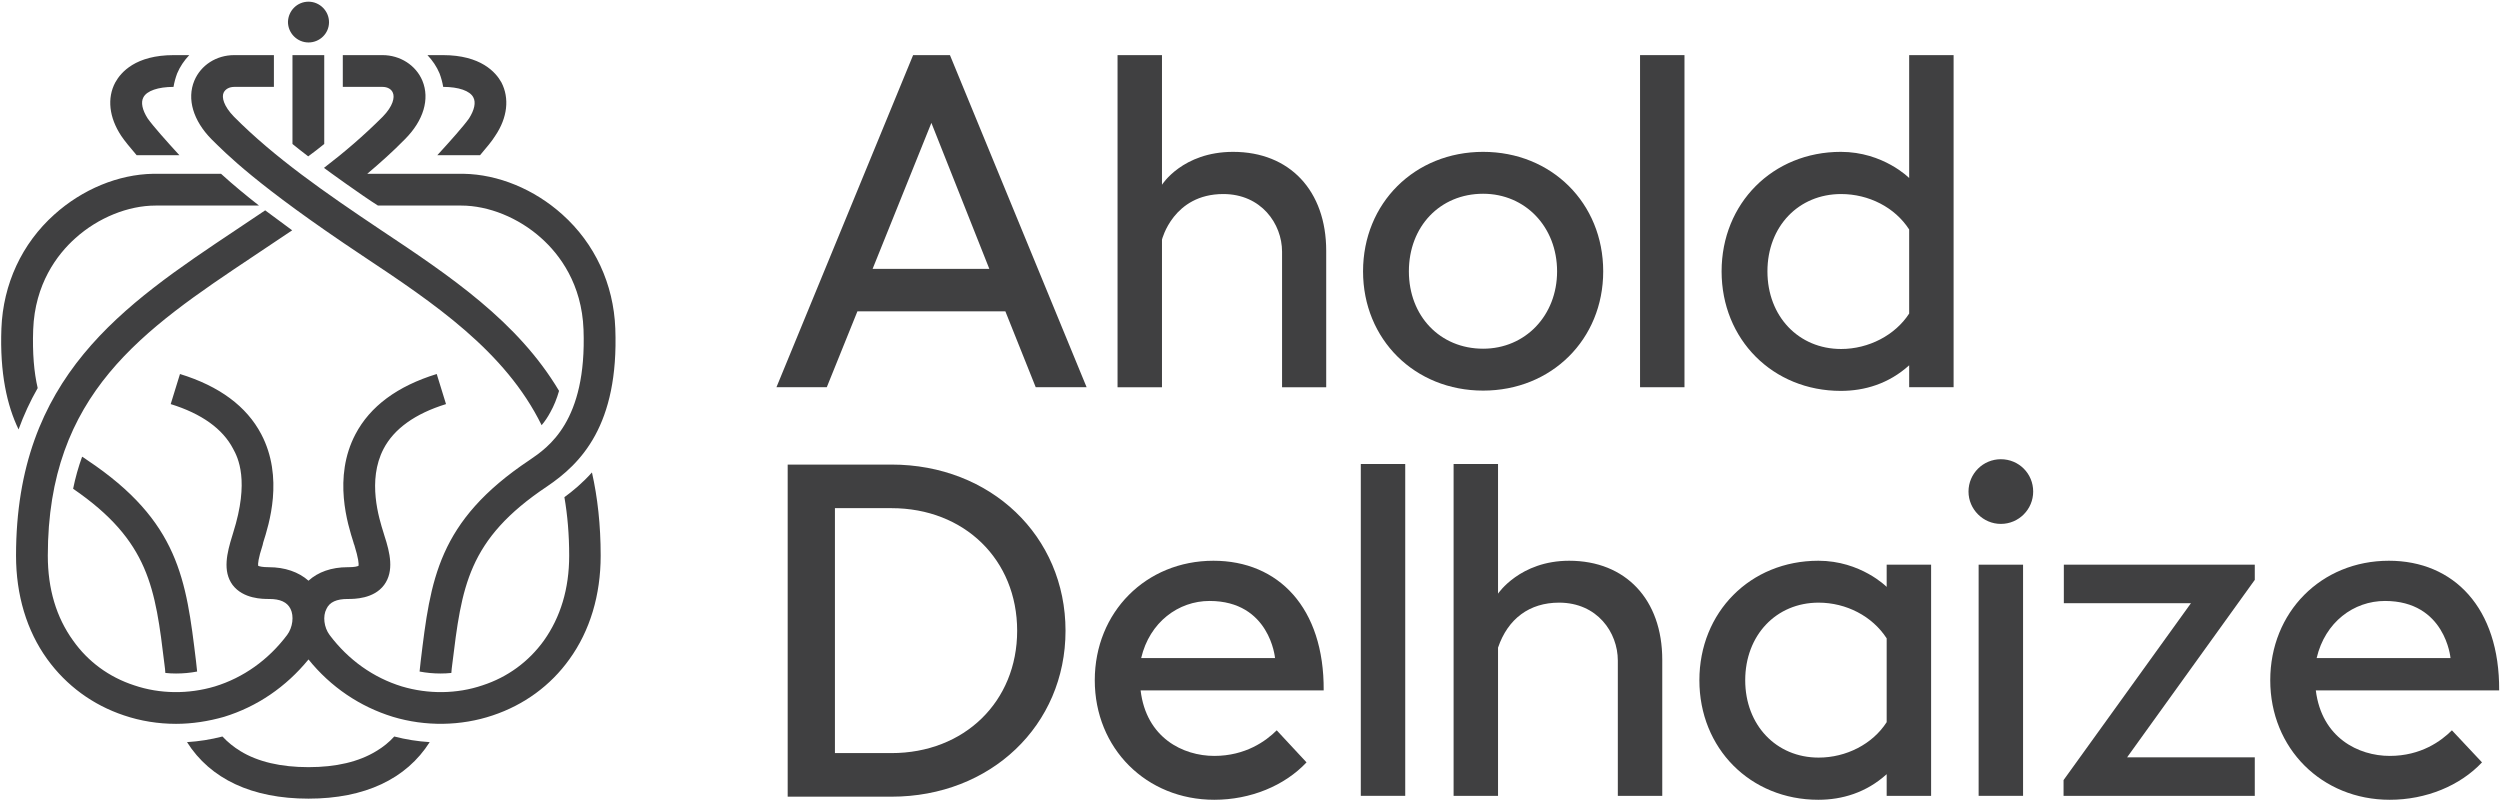
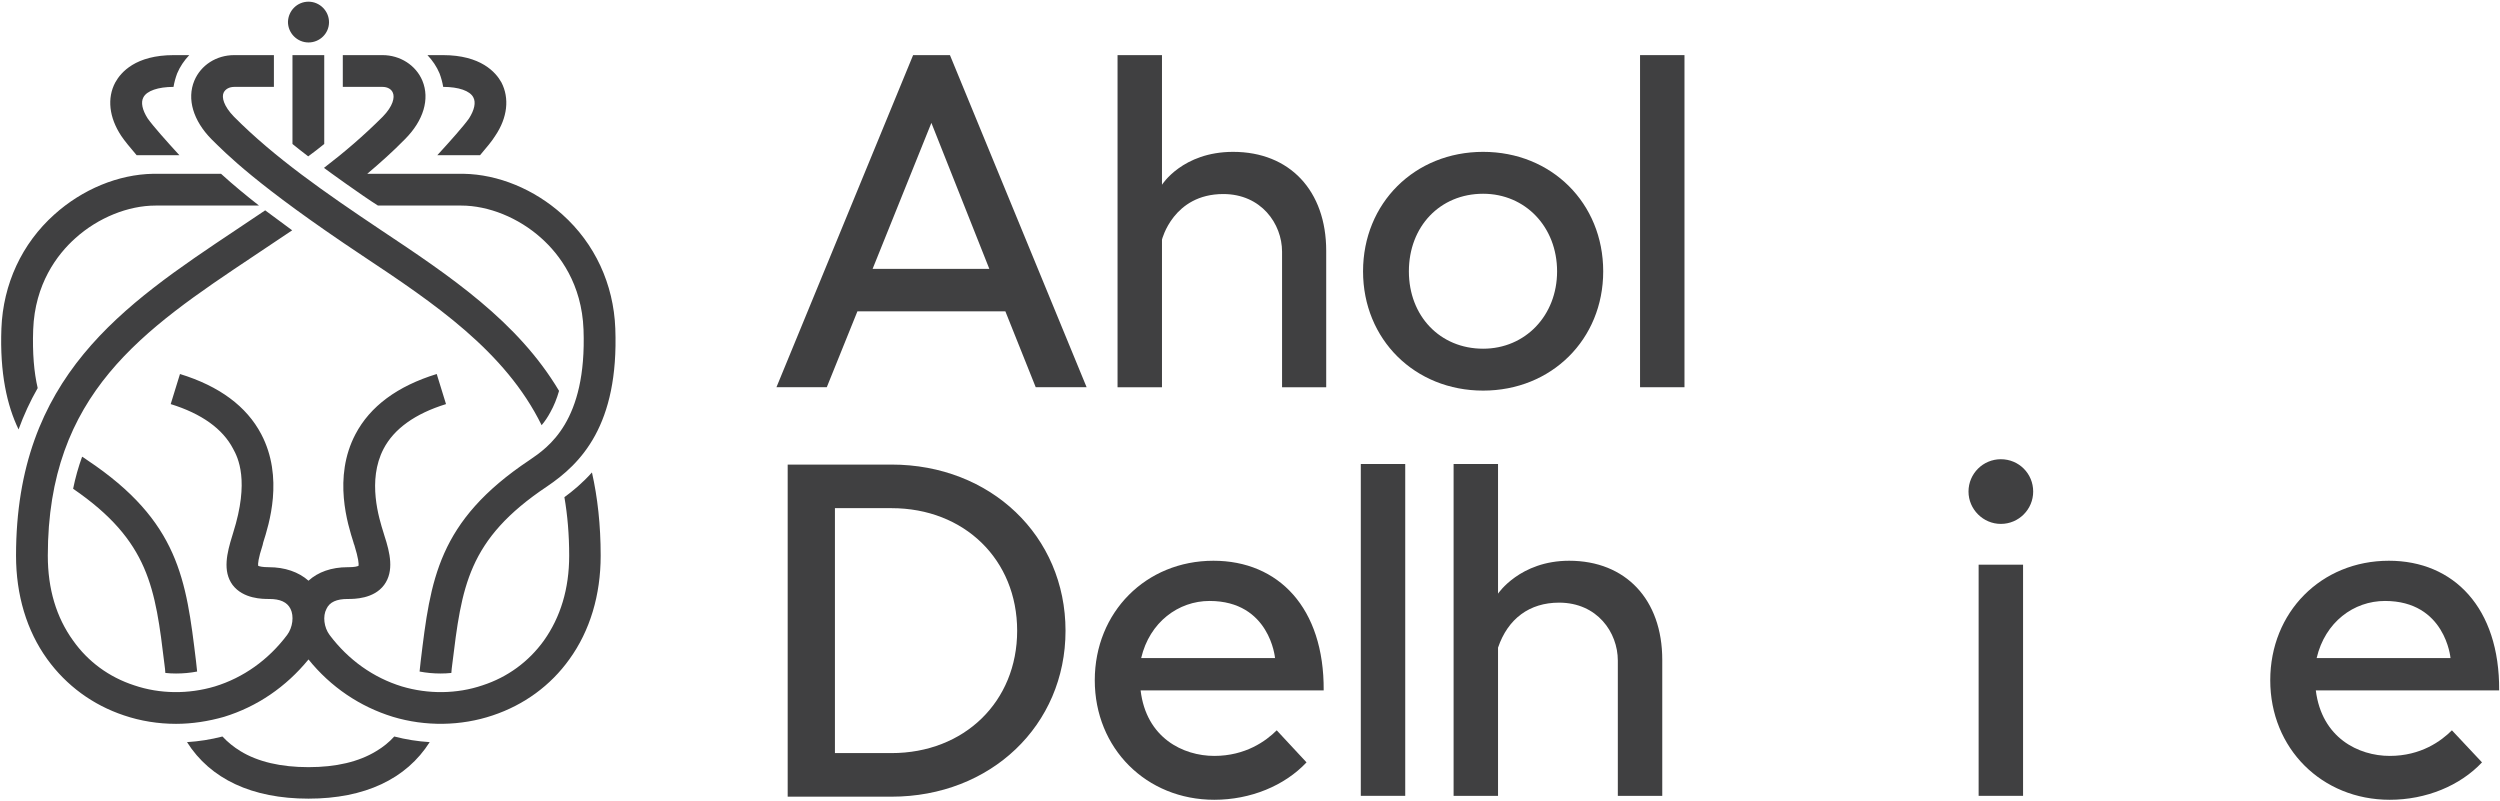
<svg xmlns="http://www.w3.org/2000/svg" version="1.2" viewBox="0 0 889 285" width="889" height="285">
  <style>.a{fill:#404041}.b{fill:none}</style>
  <path fill-rule="evenodd" class="a" d="m102.4 7.8c0.1-4 3.3-7.2 7.3-7.2 4 0 7.3 3.3 7.3 7.3 0 4-3.3 7.2-7.3 7.2-4 0-7.3-3.3-7.3-7.3zm-27.2 41.7c-6.5-6.6-8.8-14.3-6.1-20.8 2.3-5.5 7.8-9.1 14.2-9.1h14.1v11.3h-14.1c-1.8 0-3.2 0.8-3.8 2.1-0.7 1.6 0 4.7 3.7 8.5 14.5 14.6 32.4 27 52.1 40.2 24.8 16.5 48.8 32.6 63.5 57.3q-1.2 4.2-3.1 7.6-1.4 2.6-3.1 4.6c-12.9-26.3-38.3-43.4-63.6-60.2-38.2-25.4-48.9-36.7-53.8-41.5zm81.1-23.4c-1-2.4-2.5-4.6-4.3-6.5h5.5c13.5 0 18.8 6.1 20.8 9.7 2.9 5.6 2.2 12.5-2.2 19-1.1 1.8-3.1 4.2-5.4 6.9h-15.2c4.5-4.9 9.4-10.4 11.3-13.1 1.9-3 2.5-5.7 1.5-7.5-1.2-2.3-5.2-3.7-10.7-3.7q-0.4-2.4-1.3-4.8zm-20.3 4.8h-14.1v-11.3h14.1c6.3 0 11.9 3.6 14.2 9.1 2.7 6.5 0.4 14.2-6.2 20.8-4.3 4.4-8.8 8.4-13.4 12.3h14.1 20.1q0 0 0 0c12.4 0.2 25.2 5.5 35.2 14.5 11.5 10.3 18.2 24.7 18.8 40.5 1.3 34.5-12.3 48.1-24.3 56.2-28.3 18.9-30.3 35.7-33.7 63.4q-0.2 1.4-0.3 2.9-1.9 0.2-3.8 0.2-3.8 0-7.5-0.7 0.2-1.9 0.4-3.7c3.5-28.9 6-49.7 38.7-71.5 6.6-4.5 20.4-13.7 19.2-46.4-0.6-16.2-8.5-26.7-15-32.5-8.1-7.3-18.8-11.6-28.5-11.6h-29.6c-5.6-3.5-18.3-12.7-19.2-13.4 7.2-5.5 14.2-11.5 20.9-18.2 3.7-3.8 4.3-6.9 3.6-8.5-0.5-1.3-1.9-2.1-3.7-2.1zm-20.7-11.3v31.6q-2.7 2.2-5.7 4.4-2.9-2.2-5.6-4.4v-31.6zm-72.2 28.7c-4.3-6.5-5.1-13.4-2.1-19 2-3.6 7.2-9.7 20.8-9.7h5.5c-1.8 1.9-3.3 4.1-4.3 6.5q-0.9 2.4-1.3 4.8c-5.5 0-9.5 1.4-10.7 3.7-1 1.8-0.4 4.5 1.5 7.5 1.9 2.7 6.8 8.2 11.3 13.1h-15.2c-2.3-2.7-4.3-5.1-5.5-6.9zm167.4 119.7c2 8.9 3.1 18.7 3.1 29.6 0 14-3.8 26.7-11.1 36.8-6.7 9.4-16.2 16.3-27.3 20-11.3 3.8-23.9 4-35.5 0.5-11.7-3.6-22.1-10.6-30-20.4-8 9.8-18.3 16.8-30 20.4-5.6 1.6-11.4 2.5-17.1 2.5-6.3 0-12.6-1-18.5-3-11.1-3.7-20.5-10.6-27.3-20-7.3-10.1-11.1-22.8-11.1-36.8 0-63.6 38-89 78.3-115.9q5.1-3.4 10.3-6.9 4.8 3.6 9.6 7.1-6.8 4.6-13.6 9.1c-39.4 26.3-73.3 49-73.3 106.6 0 11.8 3 21.9 9 30.2 5.3 7.5 12.8 13 21.7 15.9 9.1 3.1 19.3 3.2 28.7 0.4 10.1-3.1 19-9.4 25.7-18.3 2-2.7 2.5-6.7 1.2-9.3-1.2-2.4-3.7-3.5-7.5-3.5q-0.1 0-0.1 0c-2.3 0-9.2 0-13-5-3.6-4.9-2-11.4-0.1-17.5q0.1-0.5 0.3-1c5.9-18.6 1.7-26.8 0-29.9-3.7-7.1-11.2-12.5-22.2-15.9l3.3-10.7c14 4.3 23.7 11.5 28.9 21.4 8.1 15.4 2.7 32.2 0.7 38.5q-0.1 0.5-0.2 0.9c-1.6 4.9-1.7 6.7-1.6 7.4 0.4 0.2 1.5 0.5 3.8 0.5 5.7 0 10.6 1.7 14.1 4.8 3.4-3.1 8.2-4.8 13.9-4.8q0.1 0 0.3 0c2.2 0 3.2-0.3 3.6-0.5 0.1-0.7 0-2.5-1.5-7.4q-0.2-0.4-0.3-0.9c-2-6.3-7.4-23.1 0.7-38.5 5.2-9.9 14.9-17.1 28.9-21.4l3.3 10.7c-11 3.4-18.5 8.8-22.2 15.9-5.9 11.3-1.6 24.8 0 29.9q0.2 0.5 0.3 1c2 6.1 3.5 12.6-0.1 17.5-3.7 5-10.7 5-12.9 5q-0.1 0-0.1 0c-3.9 0-6.4 1.1-7.5 3.5-1.4 2.6-0.9 6.6 1.1 9.3 6.7 8.9 15.6 15.2 25.7 18.3 9.4 2.8 19.6 2.7 28.7-0.4 8.9-2.9 16.4-8.4 21.8-15.9 5.9-8.3 9-18.4 9-30.2 0-7.5-0.6-14.4-1.7-20.8 3-2.2 6.4-5 9.8-8.8zm-70.3 93.9q6.2 1.6 12.6 2c-8.3 13.1-23.1 20.1-43.1 20.1-20.1 0-34.9-7-43.2-20.1q6.4-0.4 12.6-2 2.8 3 6.4 5.2c6.2 3.8 14.4 5.7 24.2 5.7 9.8 0 17.9-1.9 24.1-5.7q3.7-2.2 6.4-5.2zm-109.2-98.3c32.7 21.8 35.2 42.6 38.7 71.5q0.2 1.8 0.4 3.7-3.7 0.7-7.5 0.7-1.9 0-3.8-0.2-0.1-1.5-0.3-2.9c-3.3-27.3-5.4-44-32.5-62.6q1.2-5.9 3.2-11.4 1 0.6 1.8 1.2zm-24.4-10.9c-4.1-8.5-6.7-20-6.1-35.9 0.6-15.8 7.3-30.2 18.8-40.5 10-9 22.8-14.3 35.2-14.5q0 0 0 0h24.1c4.4 4 8.9 7.7 13.5 11.3h-36.8c-9.7 0-20.4 4.3-28.5 11.6-6.5 5.8-14.4 16.3-15 32.5-0.3 8.4 0.3 15.2 1.6 20.8q-4 7-6.8 14.7z" />
  <path fill-rule="evenodd" class="a" d="m470.7 245.5c0 0-62 0-65.1 0 2 16.9 15.1 23.3 26.2 23.3 11.1 0 18.4-5.3 22.2-9.1l10.6 11.4c-7.8 8.3-19.9 13.3-32.8 13.3-24.2 0-42.5-18.3-42.5-42.5 0-24.2 18.2-42.5 42.2-42.5 23.1 0 39.4 16.7 39.2 46.1zm-17.3-11.5c0 0-1.8-20.3-23.3-20.3-11 0-21.3 7.5-24.3 20.3 3.3 0 47.6 0 47.6 0z" />
  <path class="a" d="m723 174.8c0 6.3-5.1 11.5-11.5 11.5-6.3 0-11.5-5.2-11.5-11.5 0-6.4 5.2-11.5 11.5-11.5 6.4 0 11.5 5.1 11.5 11.5z" />
  <path class="a" d="m483.9 165h15.8v118h-15.8z" />
  <path class="a" d="m703.6 200.8h15.8v82.2h-15.8z" />
-   <path class="a" d="m801.8 200.8v5.4l-45.4 63.1h45.4v13.7h-68v-5.6l45.3-62.9h-45.2v-13.7z" />
-   <path fill-rule="evenodd" class="a" d="m646.6 199.4c15.1 0 24.3 9.3 24.3 9.3v-7.9h15.8v82.2h-15.8v-7.7c-7.3 6.6-15.9 9.1-24.3 9.1-24.2 0-42.3-18.3-42.3-42.5 0-24.2 18.1-42.5 42.3-42.5zm0.1 14.9c-15.1 0-26.1 11.6-26.1 27.6 0 15.9 11 27.5 26.1 27.5 9.8 0 19.2-4.8 24.2-12.6v-29.8c-5.1-7.9-14.4-12.7-24.2-12.7z" />
-   <path fill-rule="evenodd" class="a" d="m654.6 54c15.1 0 24.3 9.3 24.3 9.3v-43.7h15.8v118.1h-15.8v-7.8c-7.3 6.6-15.9 9.1-24.3 9.1-24.2 0-42.4-18.3-42.4-42.5 0-24.2 18.2-42.5 42.4-42.5zm0.1 15c-15.1 0-26.2 11.5-26.2 27.5 0 16 11.1 27.6 26.2 27.6 9.8 0 19.2-4.9 24.2-12.6v-29.9c-5.1-7.9-14.4-12.6-24.2-12.6z" />
  <path class="a" d="m591.1 234.6v48.4h-15.8v-48.1c0-10-7.3-20.6-20.9-20.6-10.5 0-18.2 5.7-21.7 16v0.3 52.4h-15.8v-118h15.8v46.1c0 0 7.8-11.7 25.3-11.7 20.1 0 33.1 13.8 33.1 35.2z" />
  <path fill-rule="evenodd" class="a" d="m378.9 224.3c0 33.6-26.6 59-61.9 59h-36.9v-118.1h36.9c35.3 0 61.9 25.4 61.9 59.1zm-17.2 0c0-25.3-18.8-43.6-44.7-43.6h-20.1v87.1h20.1c25.9 0 44.7-18.3 44.7-43.5z" />
  <path class="a" d="m583.2 19.6h15.8v118.1h-15.8z" />
  <path fill-rule="evenodd" class="a" d="m337.8 19.6l48.6 118.1h-18.1l-10.8-27h-52.6l-10.9 27h-17.9l48.6-118.1zm14 76l-20.6-51.9-20.9 51.9z" />
  <path class="a" d="m471.6 89.2v48.5h-15.7v-48.2c0-9.9-7.4-20.5-20.9-20.5-17.8 0-21.8 16.2-21.8 16.2v52.5h-15.8v-118.1h15.8v46.1c0 0 7.3-11.7 25.3-11.7 20.1 0 33.1 13.8 33.1 35.2z" />
  <path fill-rule="evenodd" class="a" d="m570.1 96.5c0 24.2-18.4 42.4-42.7 42.4-24.3 0-42.7-18.2-42.7-42.4 0-24.3 18.4-42.5 42.7-42.5 24.3 0 42.7 18.2 42.7 42.5zm-16.4 0c0-15.8-11.3-27.6-26.3-27.6-15.3 0-26.4 11.6-26.4 27.6 0 15.9 11.1 27.5 26.4 27.5 15 0 26.3-11.8 26.3-27.5z" />
  <path fill-rule="evenodd" class="a" d="m888.7 245.5c0 0-62 0-65.2 0 2.1 16.9 15.2 23.3 26.3 23.3 11.1 0 18.3-5.3 22.1-9.1l10.7 11.4c-7.8 8.3-19.9 13.3-32.8 13.3-24.2 0-42.5-18.3-42.5-42.5 0-24.2 18.1-42.5 42.2-42.5 23 0 39.4 16.7 39.2 46.1zm-17.3-11.5c0 0-1.8-20.3-23.3-20.3-11.1 0-21.3 7.5-24.3 20.3 3.3 0 47.6 0 47.6 0z" />
  <path class="b" d="" />
  <path class="b" d="" />
-   <path class="b" d="" />
-   <path class="b" d="" />
</svg>